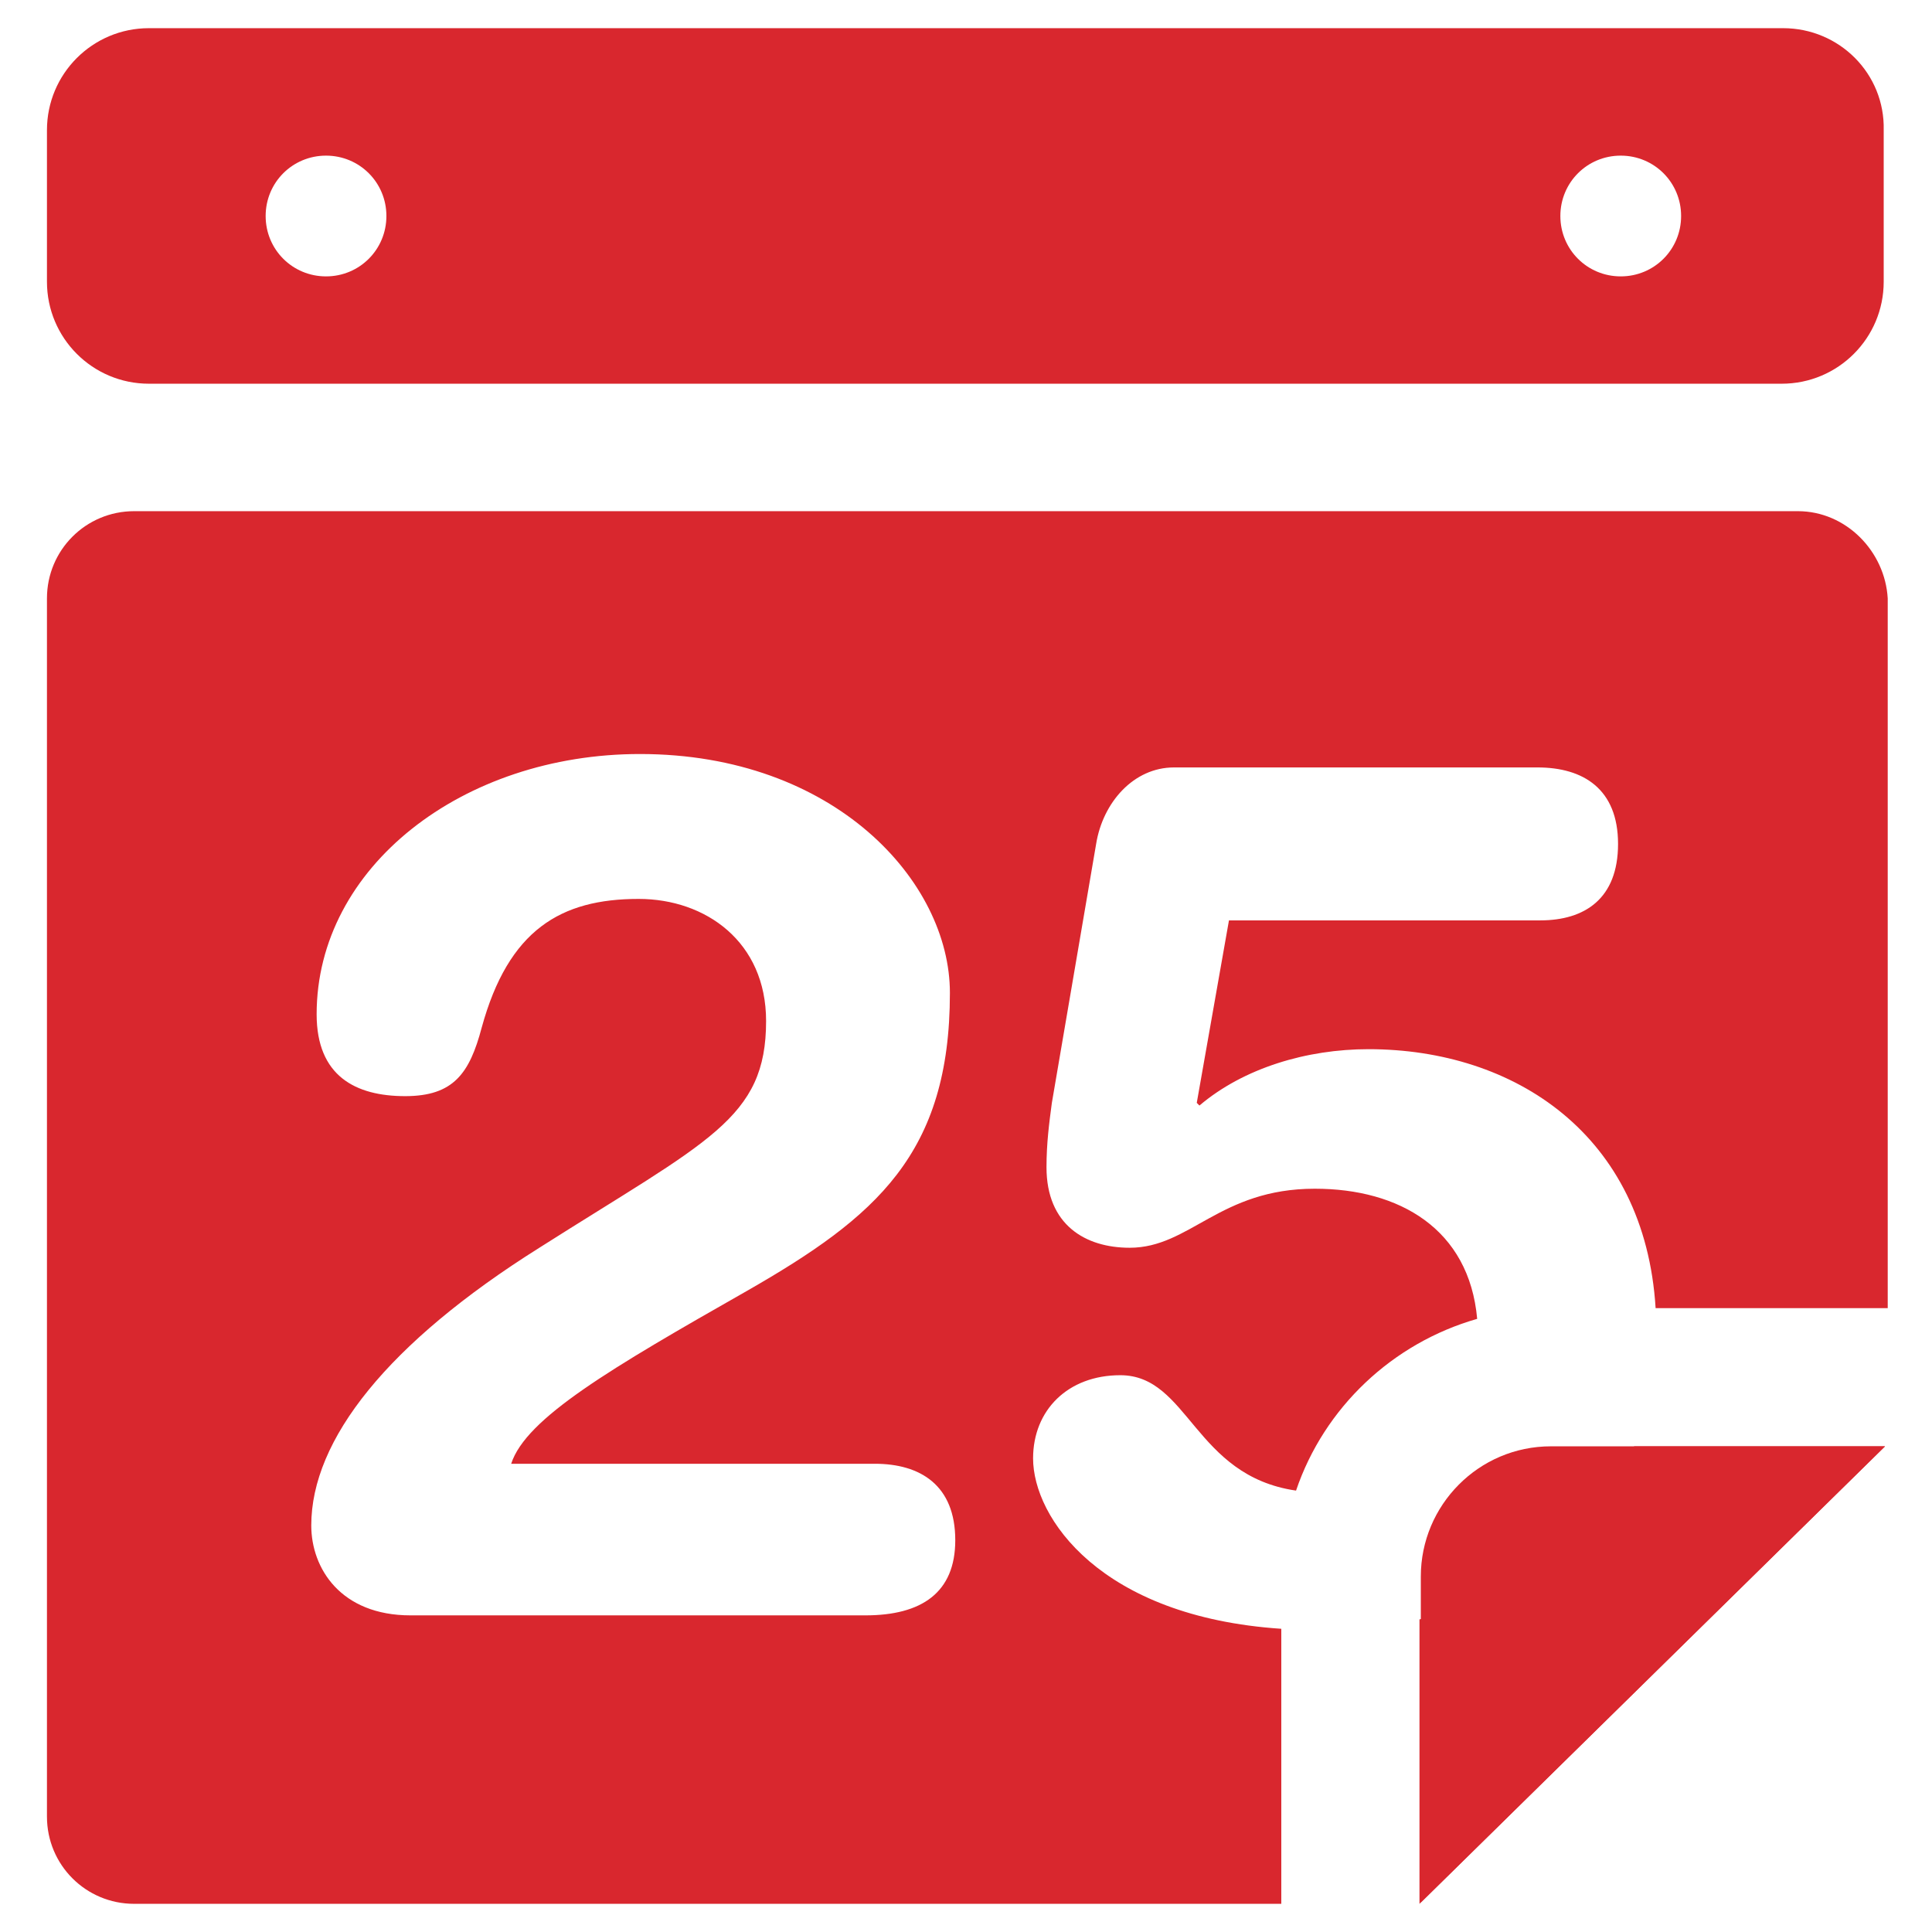
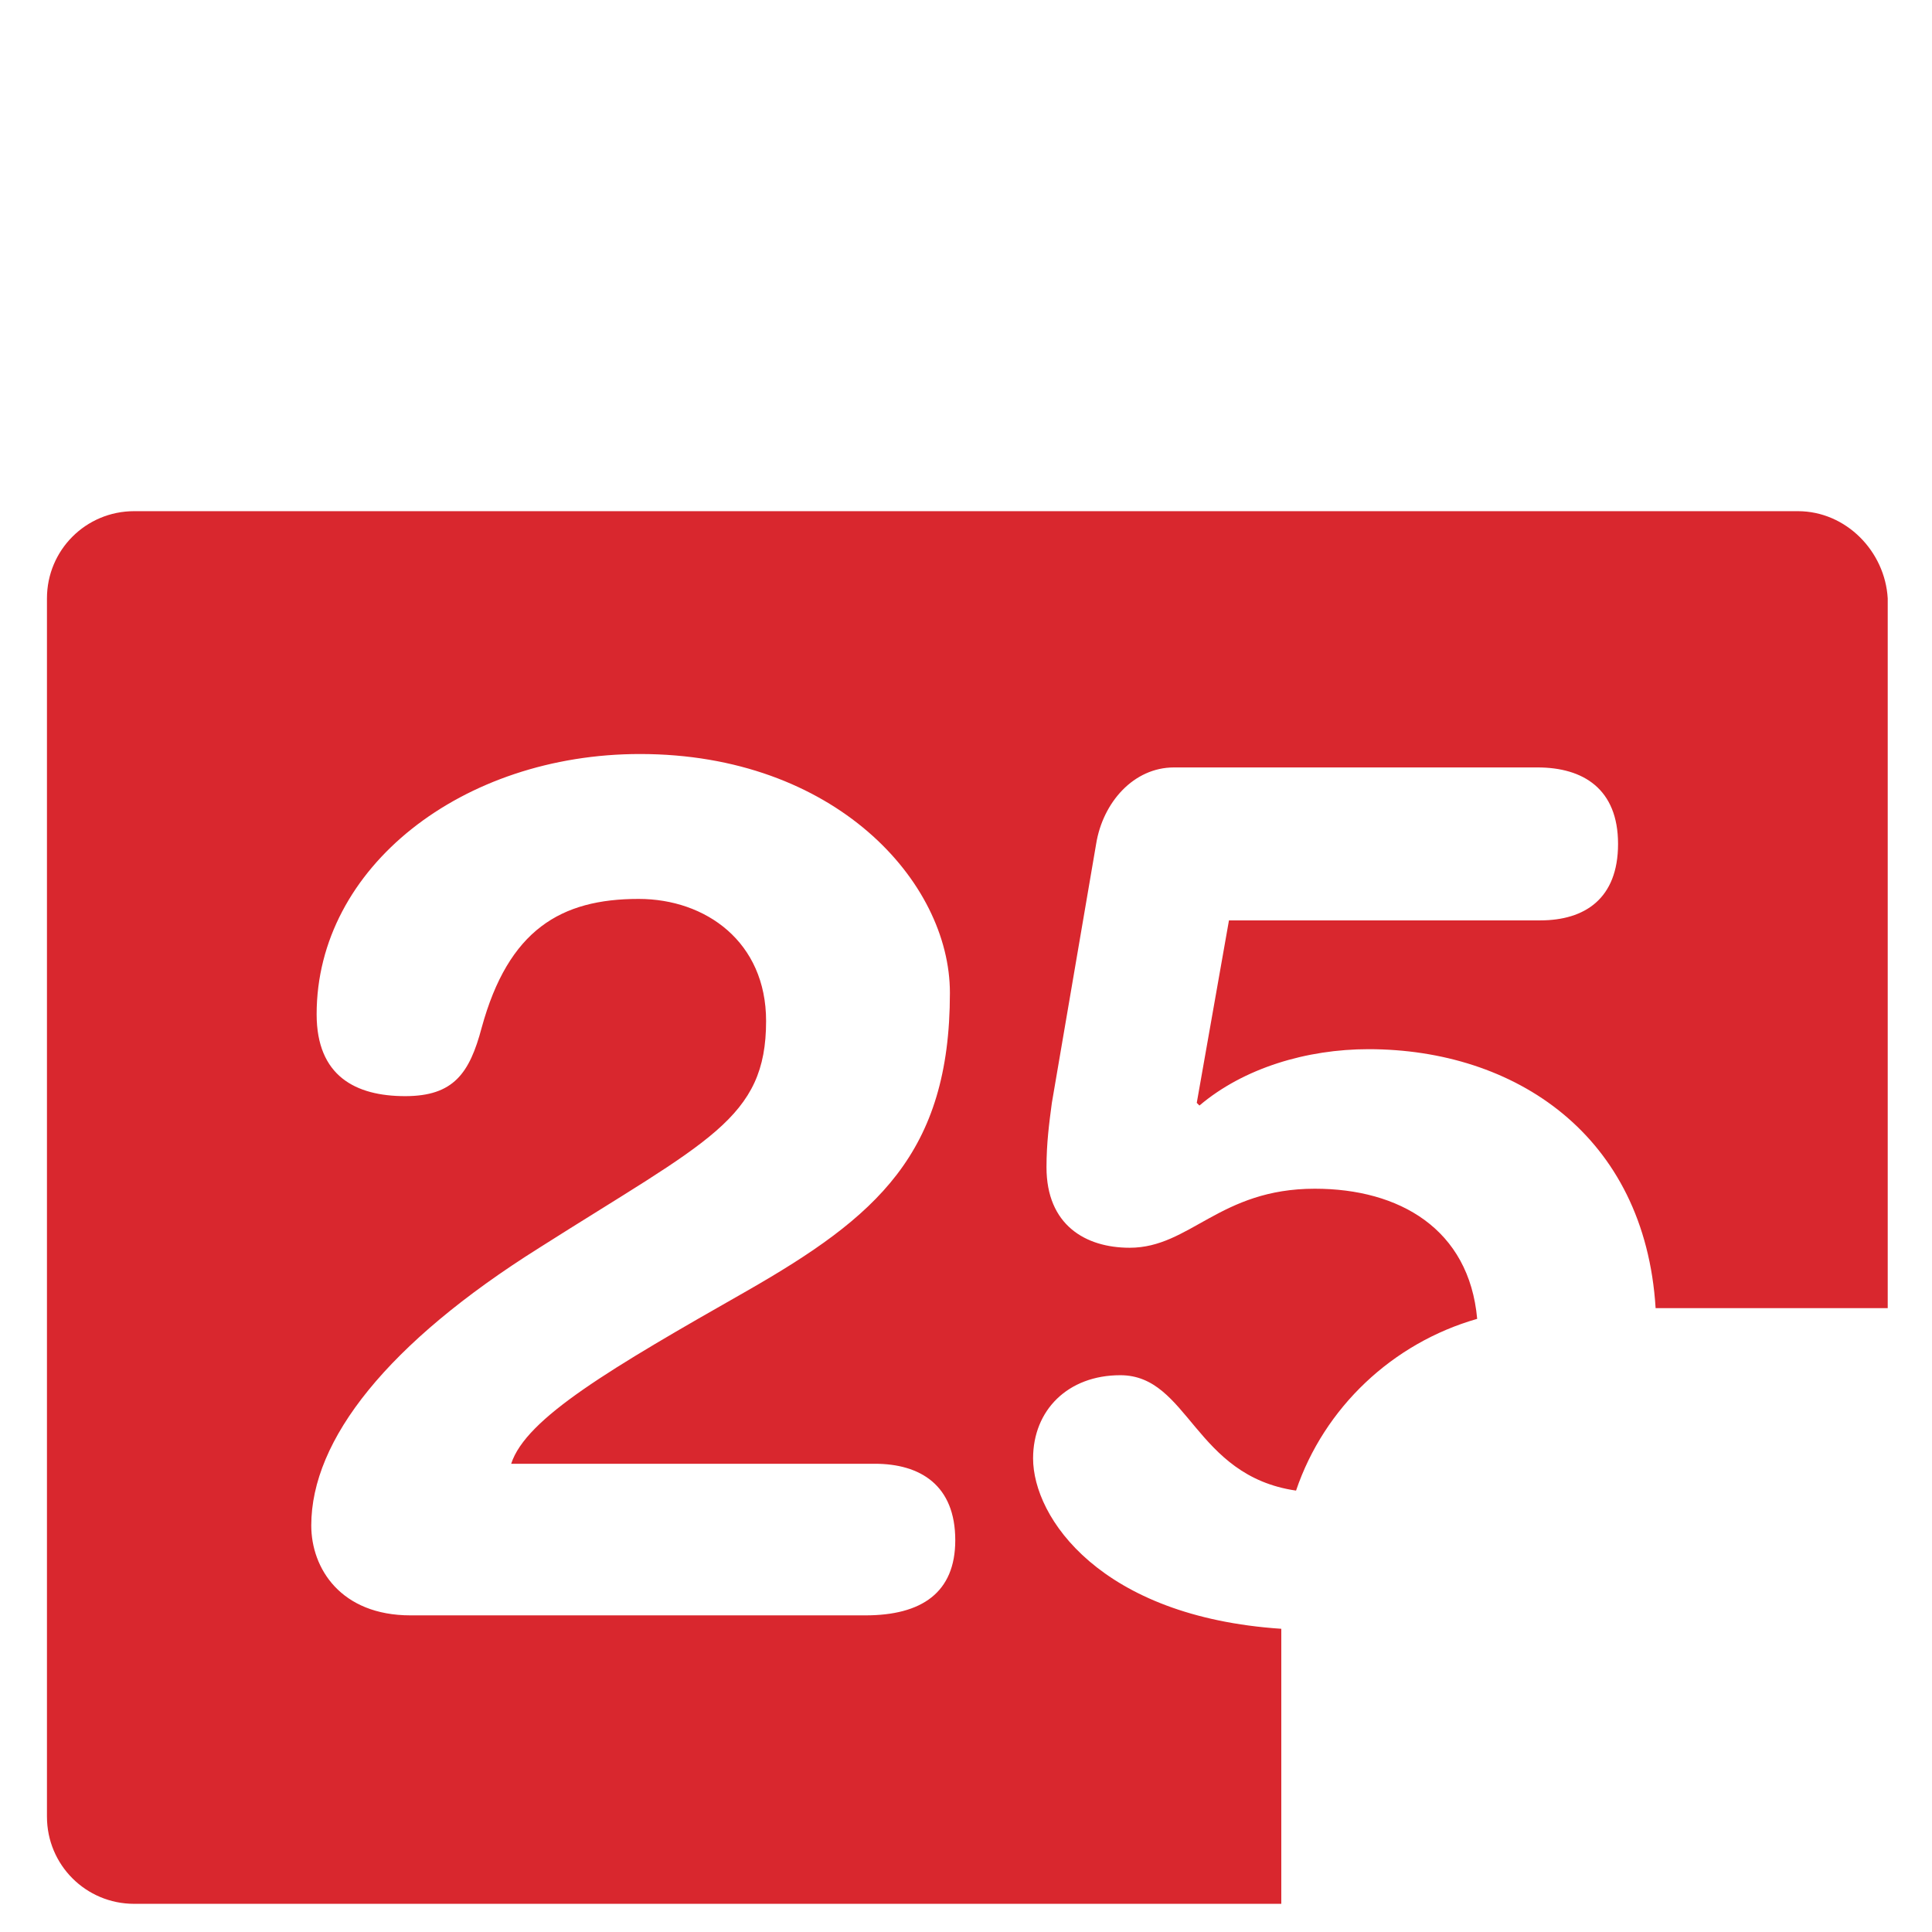
<svg xmlns="http://www.w3.org/2000/svg" version="1.1" id="Layer_1" x="0px" y="0px" viewBox="0 0 144 144" style="enable-background:new 0 0 144 144;" xml:space="preserve">
  <style type="text/css">
	.st0{fill:#D9272E;}
</style>
  <g>
-     <path class="st0" d="M132.9,2.1H11.1c-4.2,0-7.6,3.4-7.6,7.6v11.3c0,4.2,3.4,7.6,7.6,7.6h121.7c4.2,0,7.6-3.4,7.6-7.6V9.7   C140.5,5.5,137.1,2.1,132.9,2.1z M24.3,20.6c-2.5,0-4.5-2-4.5-4.5c0-2.5,2-4.5,4.5-4.5c2.5,0,4.5,2,4.5,4.5   C28.8,18.6,26.8,20.6,24.3,20.6z M120.8,20.6c-2.5,0-4.5-2-4.5-4.5c0-2.5,2-4.5,4.5-4.5c2.5,0,4.5,2,4.5,4.5   C125.3,18.6,123.3,20.6,120.8,20.6z" />
    <g>
-       <path class="st0" d="M105.8,120.7v21.2l34.7-34.1h-18.7C119.1,114.7,113.4,119,105.8,120.7z" />
      <path class="st0" d="M134,38.1H10c-3.6,0-6.5,2.9-6.5,6.5v90.8c0,3.6,2.9,6.5,6.5,6.5h85.5v-20.5c-13.5-0.9-18.5-8.3-18.5-12.7    c0-3.6,2.6-6.2,6.5-6.2c5.1,0,5.5,7.5,13.1,8.6c2.1-6.2,7.2-11,13.5-12.8c-0.6-6.7-5.8-9.7-12.1-9.7c-7.1,0-9.3,4.4-13.8,4.4    c-3.3,0-6.2-1.7-6.2-6c0-1.8,0.2-3.3,0.4-4.8l3.3-19.3c0.5-3.1,2.8-5.7,5.8-5.7h27.1c3.4,0,6,1.6,6,5.7c0,4.1-2.5,5.7-5.8,5.7    H91.6l-2.4,13.6l0.2,0.2c3.3-2.8,8-4.2,12.6-4.2c10.9,0,20.6,6.4,21.4,19.3h17.3V44.6C140.5,41.1,137.6,38.1,134,38.1z     M64.5,120.4H30.6c-5.2,0-7.4-3.5-7.4-6.7c0-6.4,5.7-13.6,17-20.7c12.6-8,16.9-9.6,16.9-16.9c0-5.9-4.5-9.1-9.5-9.1    c-5.8,0-9.7,2.3-11.7,9.6c-0.9,3.4-2.1,5.1-5.7,5.1c-3.7,0-6.6-1.5-6.6-6.1c0-11,10.9-19.4,24.1-19.4c14.5,0,23.1,9.5,23.1,17.8    c0,12-5.5,16.7-15.1,22.2c-10.2,5.8-16.5,9.5-17.6,12.9h27.1c3.4,0,6,1.6,6,5.7C71.2,118.7,68.7,120.4,64.5,120.4z" />
    </g>
-     <path class="st0" d="M140.5,107.8h-24.9c-5.4,0-9.7,4.4-9.7,9.7v24.3L140.5,107.8z" />
  </g>
</svg>